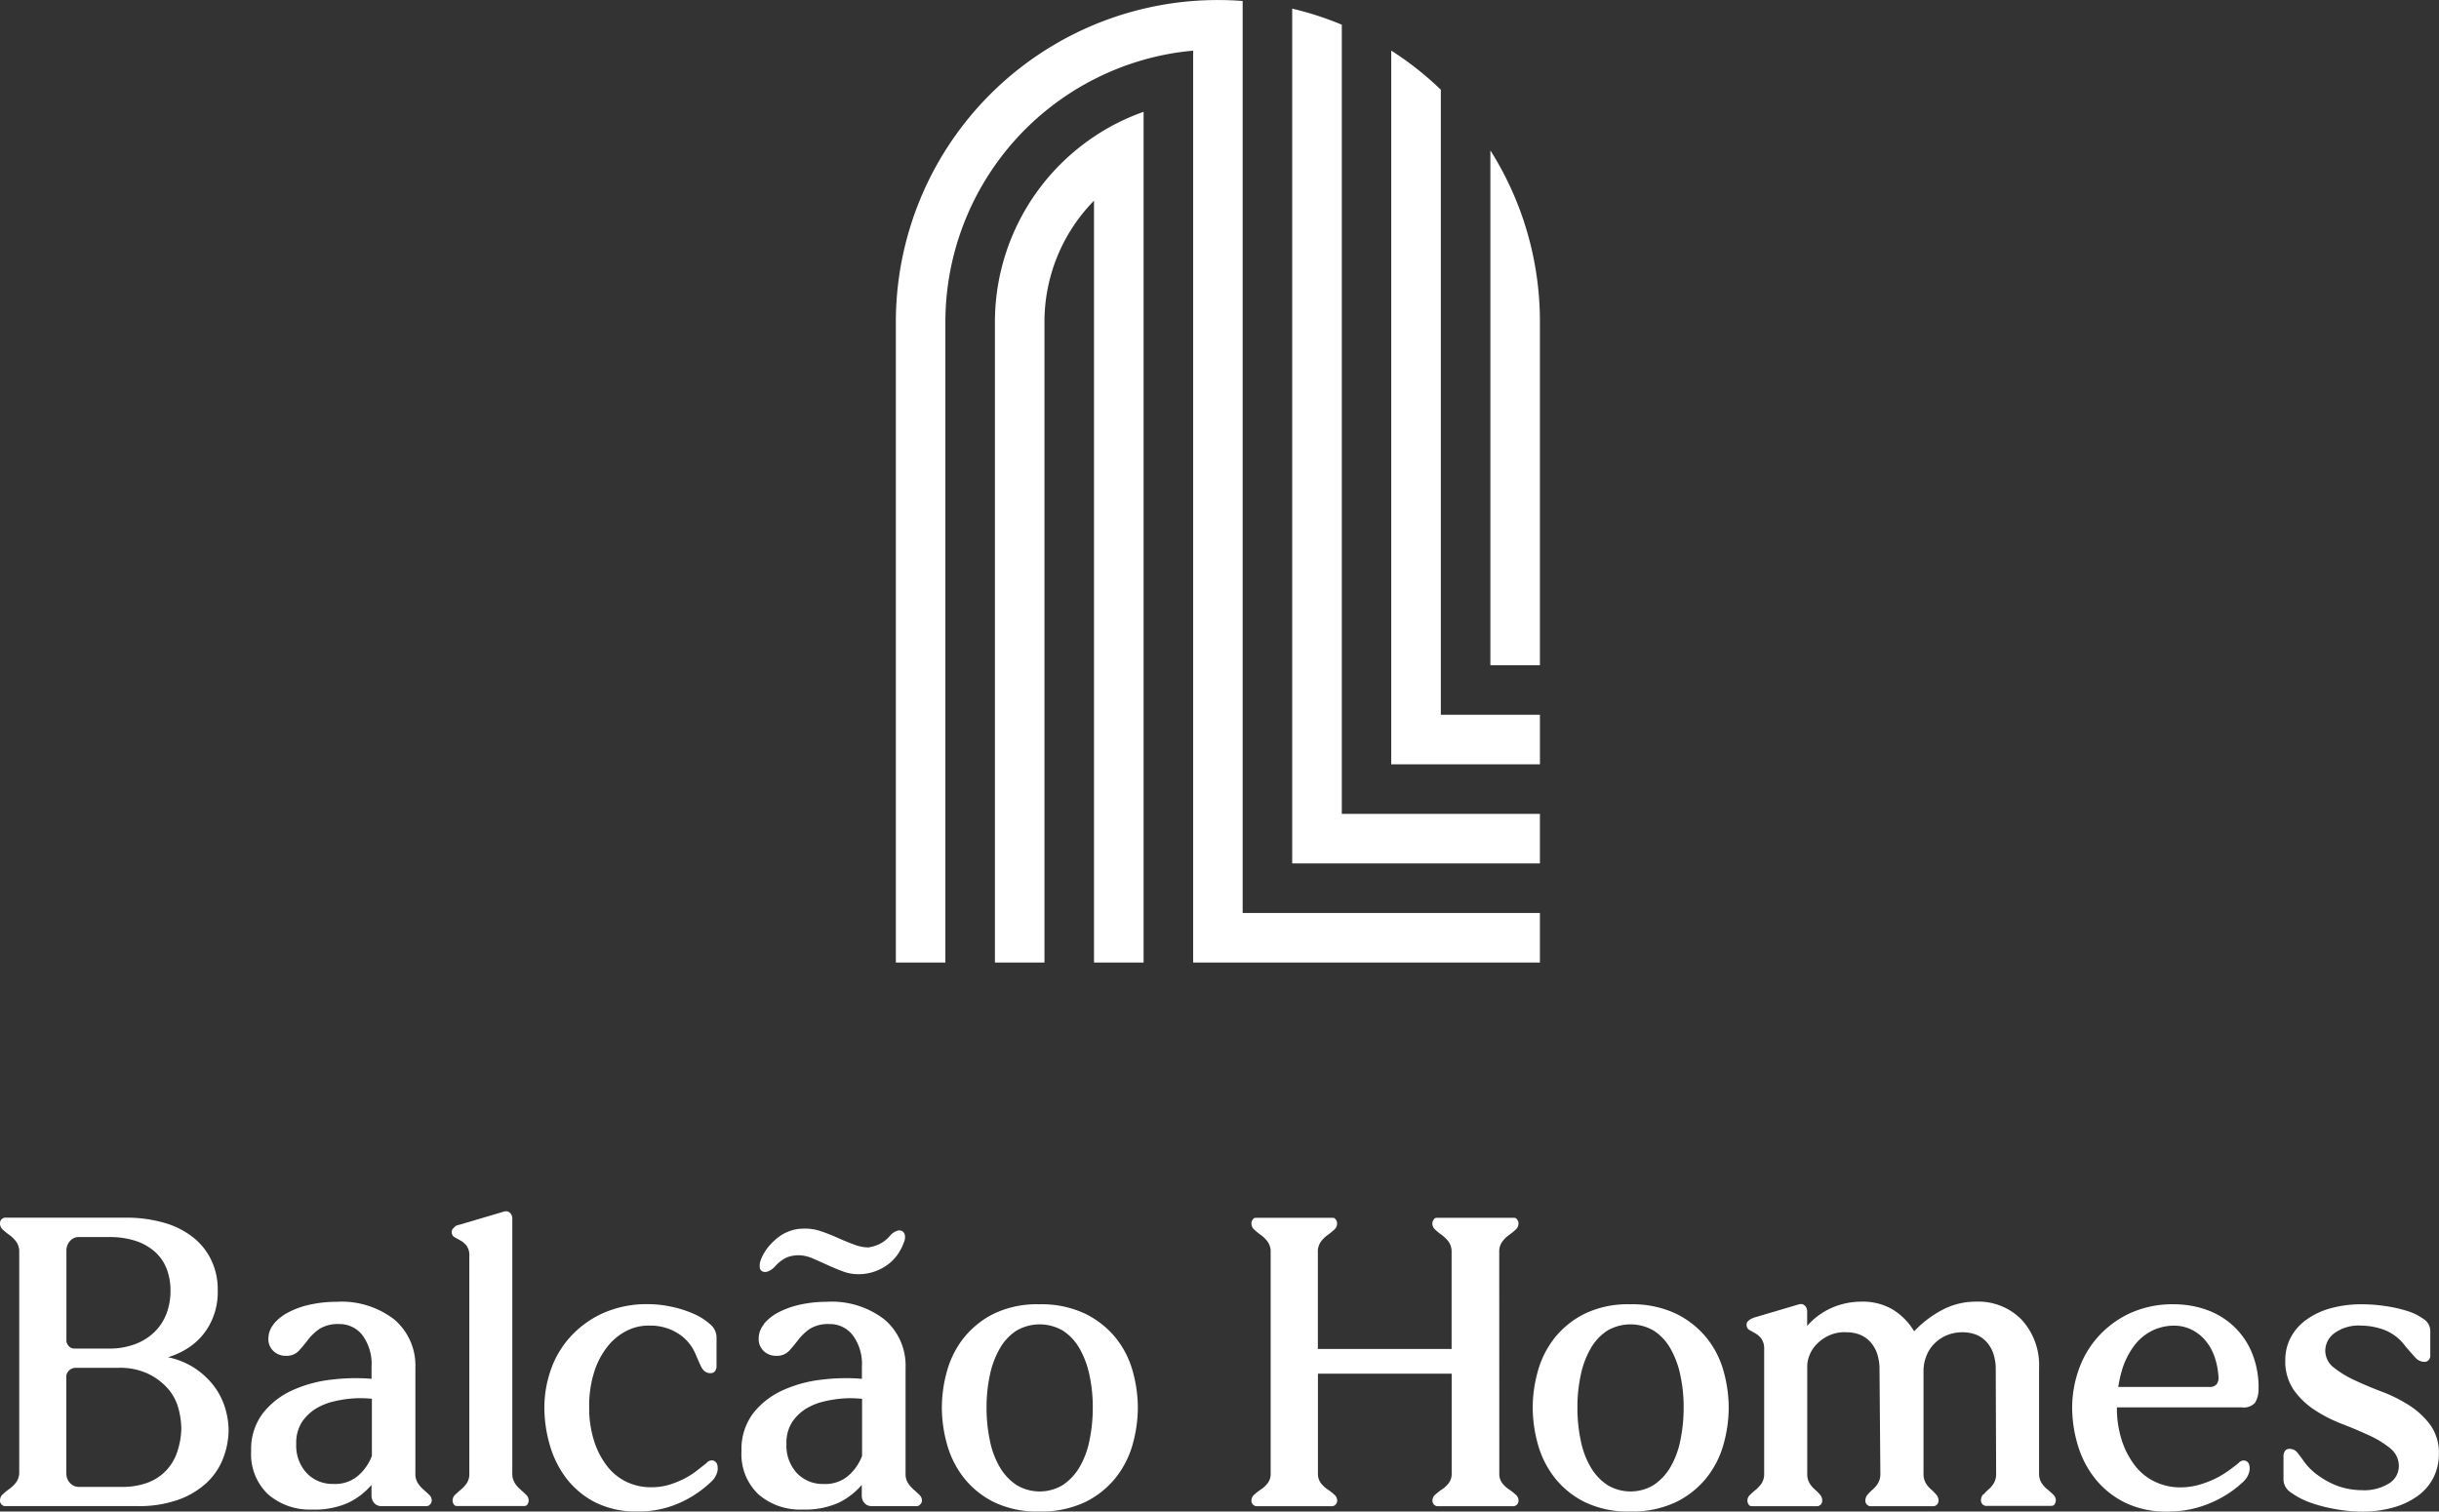
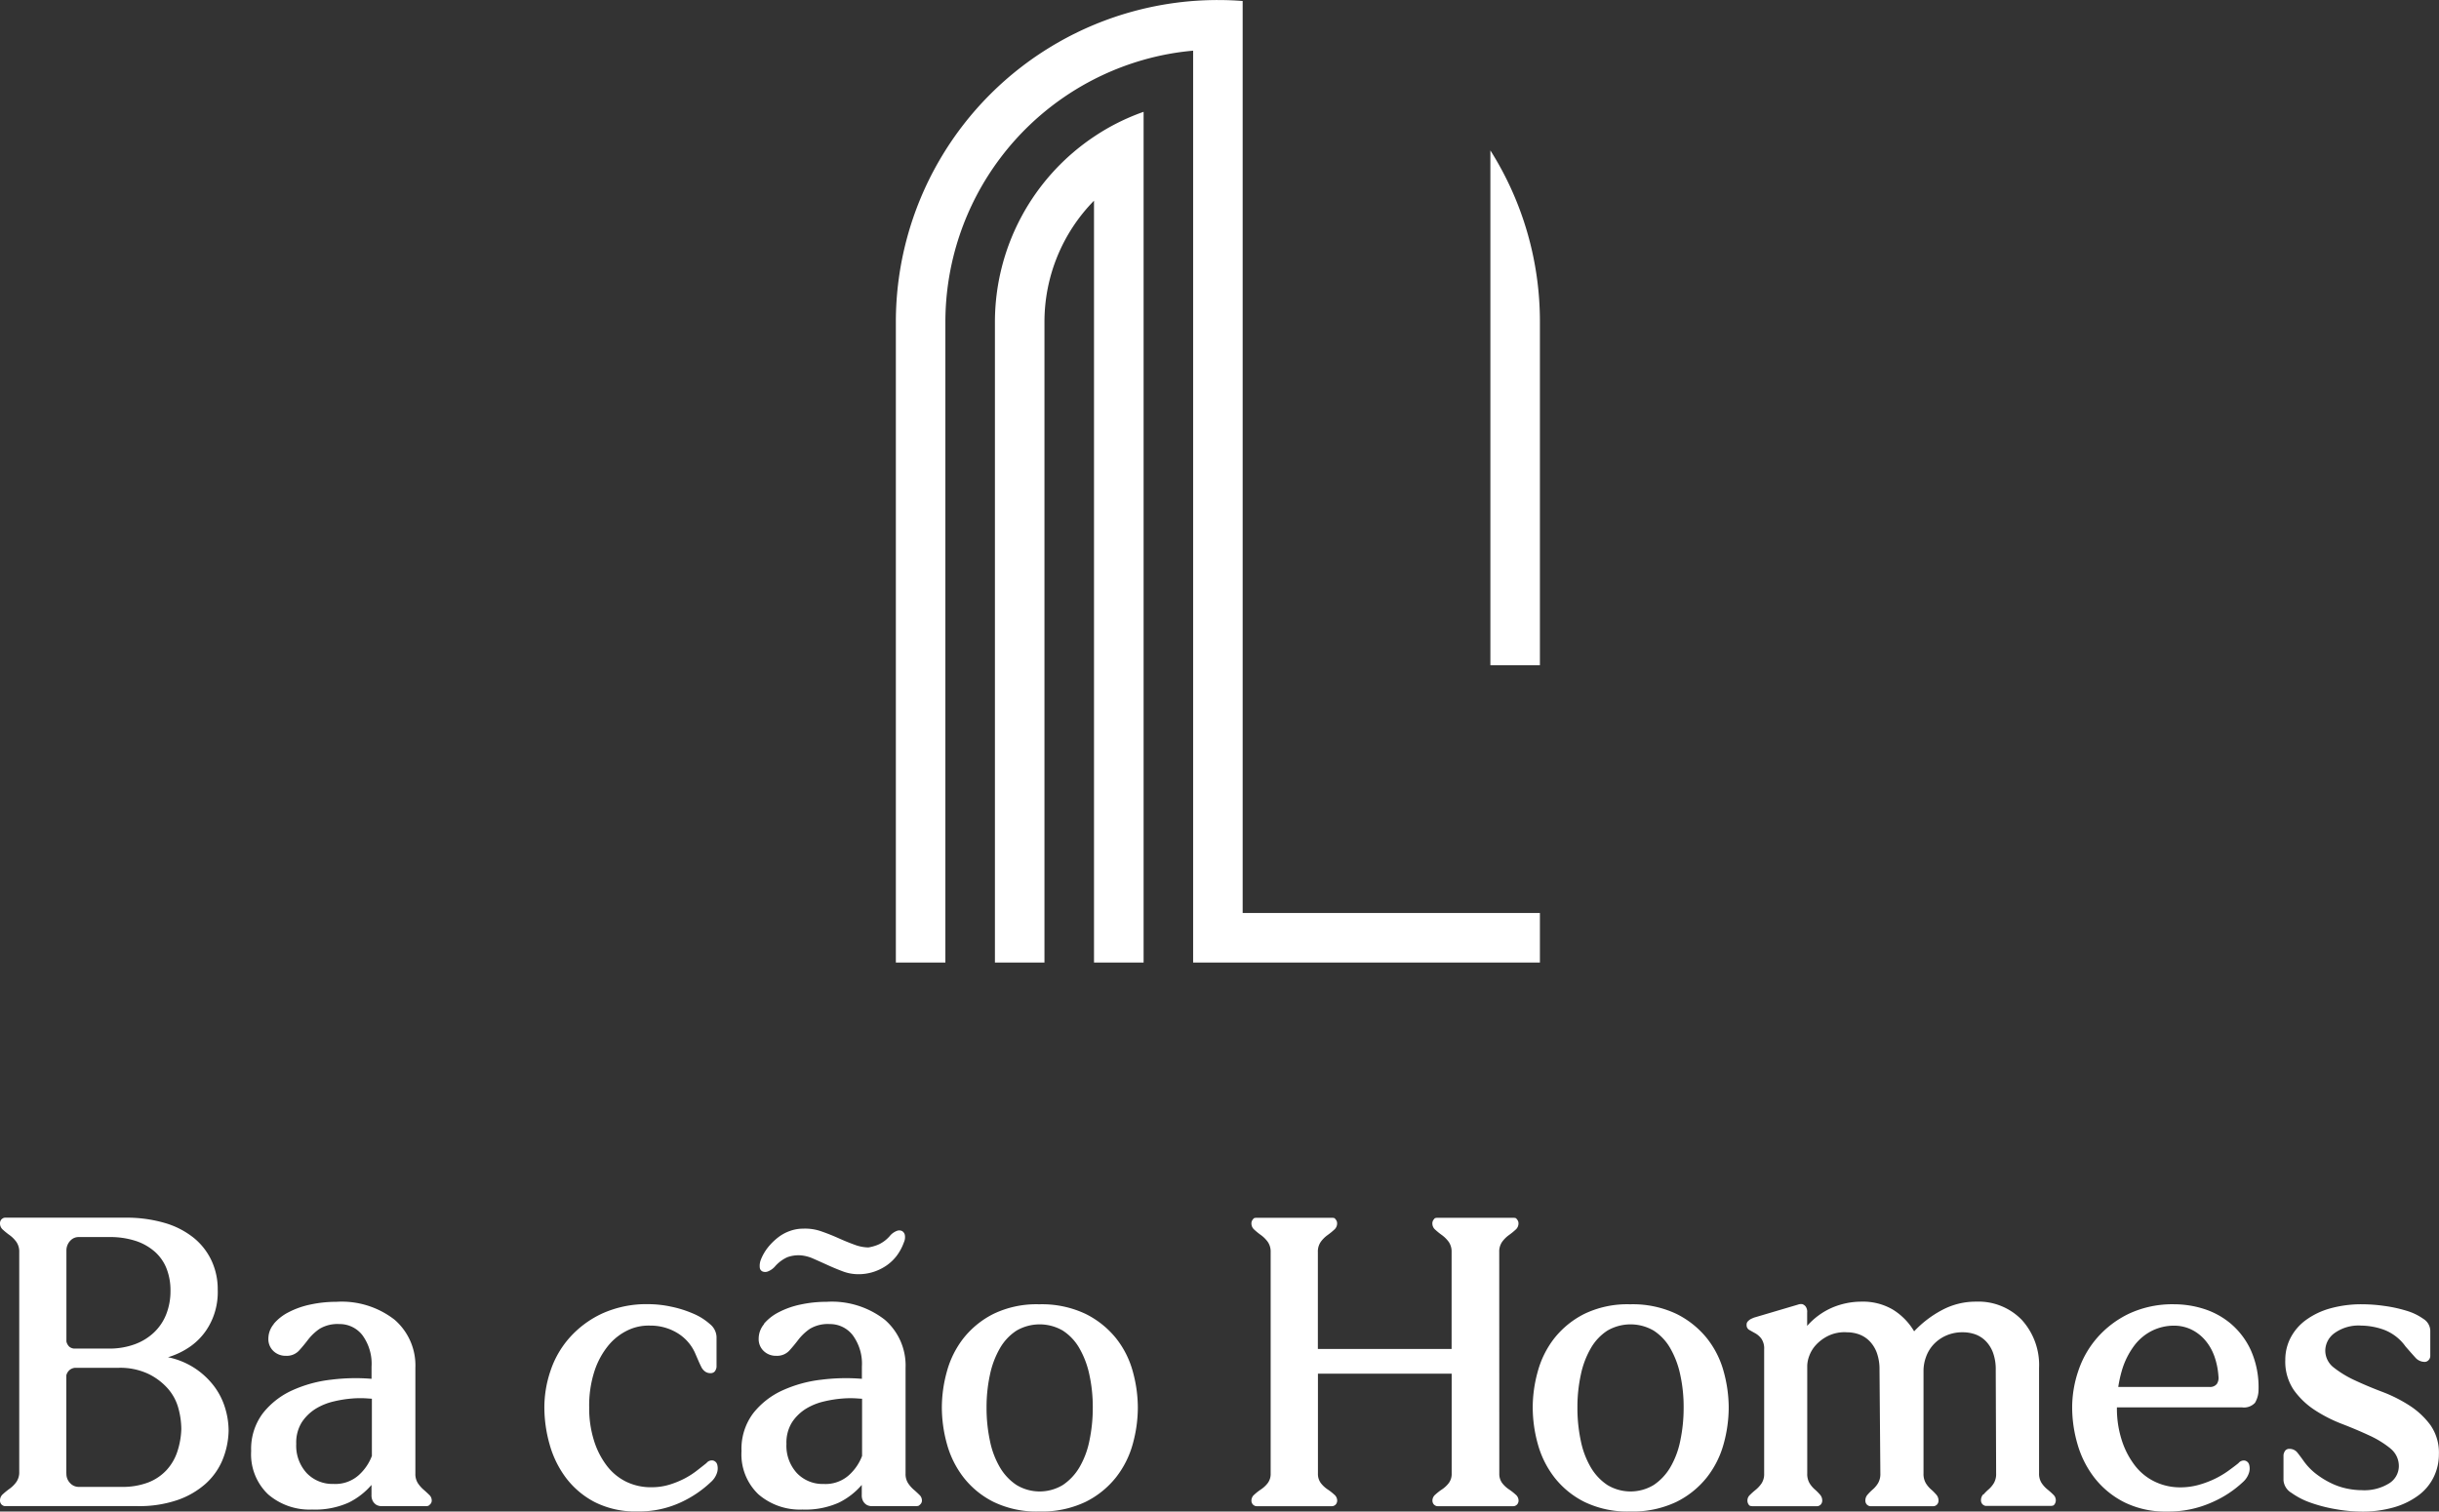
<svg xmlns="http://www.w3.org/2000/svg" id="Group_105218" data-name="Group 105218" width="215.018" height="133.27" viewBox="0 0 215.018 133.27">
  <rect x="0" y="0" width="215.018" height="133.27" fill="#333333" stroke="none" />
  <g id="Group_105216" data-name="Group 105216" transform="translate(78.977)">
    <path id="Path_9800" data-name="Path 9800" d="M449.357,60.042V90.3H444.99V44.91A28.223,28.223,0,0,1,449.357,60.042Z" transform="translate(-392.578 -31.649)" fill="#fff" />
-     <path id="Path_9801" data-name="Path 9801" d="M407.658,73.572v4.367H385.82V2.57a28.432,28.432,0,0,1,4.373,1.417V73.569h17.468Z" transform="translate(-350.879 -1.81)" fill="#fff" />
-     <path id="Path_9802" data-name="Path 9802" d="M428.5,73.669v4.367H415.39V15.11a27.734,27.734,0,0,1,4.373,3.452V73.669Z" transform="translate(-371.718 -10.648)" fill="#fff" />
    <path id="Path_9803" data-name="Path 9803" d="M310.167,33.38v75.008h-4.373V41.219a15.25,15.25,0,0,0-4.367,10.7v56.472H297.06V51.917a19.673,19.673,0,0,1,8.734-16.343,19.247,19.247,0,0,1,4.373-2.191Z" transform="translate(-288.326 -23.523)" fill="#fff" />
    <path id="Path_9804" data-name="Path 9804" d="M324.259,80.489v4.373H293.687V4.465a23.414,23.414,0,0,0-4.367.806,24.047,24.047,0,0,0-17.474,23.119V84.862H267.48V28.391A28.389,28.389,0,0,1,295.872,0c.732,0,1.459.027,2.182.086V80.492h26.2Z" transform="translate(-267.48 0.003)" fill="#fff" />
  </g>
  <g id="Group_105217" data-name="Group 105217" transform="translate(0 106.804)">
    <path id="Path_9805" data-name="Path 9805" d="M19.617,384.983a5.85,5.85,0,0,1-1.491,2.1,7.337,7.337,0,0,1-2.486,1.438,10.413,10.413,0,0,1-3.517.534H.443a.389.389,0,0,1-.221-.074.41.41,0,0,1-.148-.148.515.515,0,0,1-.074-.3A.721.721,0,0,1,.257,388a6.081,6.081,0,0,1,.591-.478,2.666,2.666,0,0,0,.591-.591,1.489,1.489,0,0,0,.257-.9V366.654a1.5,1.5,0,0,0-.257-.9,2.732,2.732,0,0,0-.591-.591,6.09,6.09,0,0,1-.591-.478A.716.716,0,0,1,0,364.147a.521.521,0,0,1,.074-.3.41.41,0,0,1,.148-.148.39.39,0,0,1,.221-.074H11.016a11.935,11.935,0,0,1,3.555.478,7.347,7.347,0,0,1,2.542,1.326,5.7,5.7,0,0,1,1.547,2.008,5.946,5.946,0,0,1,.534,2.524,6.108,6.108,0,0,1-.221,1.878,5.907,5.907,0,0,1-.791,1.713,5.619,5.619,0,0,1-1.364,1.4,6.8,6.8,0,0,1-2.008.977,6.8,6.8,0,0,1,2.377.977,6.887,6.887,0,0,1,1.677,1.565,6.166,6.166,0,0,1,.977,1.916,6.928,6.928,0,0,1,.313,2.025,7.106,7.106,0,0,1-.534,2.56ZM6.206,365.644a1.261,1.261,0,0,0-.351.83v8.067a.9.9,0,0,0,.257.461.754.754,0,0,0,.517.165H9.614a6.5,6.5,0,0,0,2.229-.369,4.9,4.9,0,0,0,1.73-1.051,4.445,4.445,0,0,0,1.087-1.621,5.56,5.56,0,0,0,.369-2.043,5.28,5.28,0,0,0-.331-1.934,3.886,3.886,0,0,0-1.013-1.491,4.827,4.827,0,0,0-1.695-.977,7.292,7.292,0,0,0-2.377-.348H6.924a.977.977,0,0,0-.717.313Zm-.351,20.538a1.143,1.143,0,0,0,.331.847,1.02,1.02,0,0,0,.738.331h3.794a6.357,6.357,0,0,0,2.338-.387,4.344,4.344,0,0,0,1.621-1.087,4.469,4.469,0,0,0,.957-1.639,7.036,7.036,0,0,0,.351-1.972,7.115,7.115,0,0,0-.257-1.842,4.353,4.353,0,0,0-.921-1.73,5.467,5.467,0,0,0-1.73-1.308,5.833,5.833,0,0,0-2.616-.534H6.7a.841.841,0,0,0-.552.183.9.9,0,0,0-.3.478v8.657Z" transform="translate(0 -363.067)" fill="#fff" />
    <path id="Path_9806" data-name="Path 9806" d="M76.977,390.682a4.17,4.17,0,0,1,1.308-1.03,7.437,7.437,0,0,1,1.934-.682,10.773,10.773,0,0,1,2.285-.239,7.577,7.577,0,0,1,5.138,1.586,5.33,5.33,0,0,1,1.825,4.237v9.321a1.494,1.494,0,0,0,.221.847,2.755,2.755,0,0,0,.5.57q.275.239.5.461a.669.669,0,0,1,.221.478.458.458,0,0,1-.092.3.909.909,0,0,1-.2.183.844.844,0,0,1-.257.035H86.485a.98.98,0,0,1-.443-.109.932.932,0,0,1-.313-.313,1.064,1.064,0,0,1-.13-.57v-.883a6.323,6.323,0,0,1-2.025,1.565,7.215,7.215,0,0,1-3.207.608,5.588,5.588,0,0,1-3.886-1.343,4.867,4.867,0,0,1-1.491-3.812,5.217,5.217,0,0,1,1.03-3.333,6.934,6.934,0,0,1,2.6-2.026,11.4,11.4,0,0,1,3.446-.939,17.269,17.269,0,0,1,3.537-.074v-1.069a4.261,4.261,0,0,0-.809-2.781,2.533,2.533,0,0,0-2.025-.977,3.067,3.067,0,0,0-1.751.422,4.492,4.492,0,0,0-1.013.957c-.272.357-.54.682-.812.977a1.471,1.471,0,0,1-1.143.443,1.539,1.539,0,0,1-1.1-.422,1.438,1.438,0,0,1-.443-1.087,2,2,0,0,1,.478-1.29Zm8.657,6.593c-.024,0-.2-.012-.534-.035a8.878,8.878,0,0,0-1.234.018,10.631,10.631,0,0,0-1.6.257,5.407,5.407,0,0,0-1.586.644,4.016,4.016,0,0,0-1.216,1.178,3.375,3.375,0,0,0-.5,1.916,3.56,3.56,0,0,0,.921,2.578,3.13,3.13,0,0,0,2.359.957,3.089,3.089,0,0,0,2.229-.774,4.344,4.344,0,0,0,1.16-1.695v-5.046Z" transform="translate(-52.848 -380.756)" fill="#fff" />
-     <path id="Path_9807" data-name="Path 9807" d="M140.44,385.683a2.833,2.833,0,0,0,.5.57c.183.159.351.313.5.461a.669.669,0,0,1,.221.478.606.606,0,0,1-.074.313.4.4,0,0,1-.148.165.723.723,0,0,1-.221.035h-5.82a.723.723,0,0,1-.221-.035.4.4,0,0,1-.148-.165.606.606,0,0,1-.074-.313.669.669,0,0,1,.221-.478,6.49,6.49,0,0,1,.517-.461,2.656,2.656,0,0,0,.517-.57,1.494,1.494,0,0,0,.221-.847V365.679a1.457,1.457,0,0,0-.239-.921,1.9,1.9,0,0,0-.534-.461c-.2-.109-.375-.21-.534-.3a.476.476,0,0,1-.239-.461.4.4,0,0,1,.109-.3l.221-.221a1.242,1.242,0,0,1,.331-.109l3.868-1.143a.752.752,0,0,1,.4-.035.708.708,0,0,1,.257.183.788.788,0,0,1,.148.552v22.36a1.494,1.494,0,0,0,.221.847Z" transform="translate(-95.055 -361.723)" fill="#fff" />
    <path id="Path_9808" data-name="Path 9808" d="M174.3,392a4.534,4.534,0,0,0-2.412-.664,4.229,4.229,0,0,0-1.952.4,5.031,5.031,0,0,0-1.713,1.326,7.015,7.015,0,0,0-1.234,2.247,9.821,9.821,0,0,0-.478,3.242,9.441,9.441,0,0,0,.425,2.929,7.114,7.114,0,0,0,1.143,2.229,4.8,4.8,0,0,0,1.713,1.4,4.953,4.953,0,0,0,2.173.478,5.424,5.424,0,0,0,1.6-.221,8.008,8.008,0,0,0,1.326-.534,7.187,7.187,0,0,0,1.1-.7c.331-.257.62-.484.865-.682a.6.6,0,0,1,.57-.221.51.51,0,0,1,.369.351,1.263,1.263,0,0,1,0,.682,1.826,1.826,0,0,1-.534.847,9.814,9.814,0,0,1-2.651,1.8,8.706,8.706,0,0,1-3.868.809,7.881,7.881,0,0,1-3.759-.83,7.537,7.537,0,0,1-2.525-2.138,8.868,8.868,0,0,1-1.438-2.947,12,12,0,0,1-.461-3.26,10.042,10.042,0,0,1,.534-3.2,8.381,8.381,0,0,1,1.677-2.929,8.806,8.806,0,0,1,2.873-2.138,9.474,9.474,0,0,1,4.125-.83,9.606,9.606,0,0,1,1.972.221,9.82,9.82,0,0,1,1.934.608,5.321,5.321,0,0,1,1.473.921,1.535,1.535,0,0,1,.591,1.125v2.616a.643.643,0,0,1-.074.3.451.451,0,0,1-.148.2.5.5,0,0,1-.331.091.772.772,0,0,1-.461-.148,1.078,1.078,0,0,1-.331-.4c-.086-.171-.171-.354-.257-.552l-.239-.552a3.938,3.938,0,0,0-1.6-1.878Z" transform="translate(-114.569 -381.263)" fill="#fff" />
    <path id="Path_9809" data-name="Path 9809" d="M223.341,375.281a4.171,4.171,0,0,1,1.308-1.03,7.4,7.4,0,0,1,1.934-.682,10.774,10.774,0,0,1,2.285-.239,7.59,7.59,0,0,1,5.141,1.586,5.33,5.33,0,0,1,1.825,4.237v9.321a1.494,1.494,0,0,0,.221.847,2.754,2.754,0,0,0,.5.57q.275.239.5.461a.669.669,0,0,1,.221.478.442.442,0,0,1-.092.3.908.908,0,0,1-.2.183.844.844,0,0,1-.257.035h-3.868a.98.98,0,0,1-.443-.109.933.933,0,0,1-.313-.313,1.064,1.064,0,0,1-.13-.57v-.883a6.323,6.323,0,0,1-2.025,1.565,7.21,7.21,0,0,1-3.2.608,5.588,5.588,0,0,1-3.886-1.343,4.867,4.867,0,0,1-1.491-3.812,5.217,5.217,0,0,1,1.03-3.334,6.933,6.933,0,0,1,2.6-2.025,11.4,11.4,0,0,1,3.446-.939,17.275,17.275,0,0,1,3.537-.074v-1.069a4.244,4.244,0,0,0-.812-2.781,2.533,2.533,0,0,0-2.025-.977,3.067,3.067,0,0,0-1.751.422,4.491,4.491,0,0,0-1.013.957c-.272.357-.54.682-.812.977a1.475,1.475,0,0,1-1.143.443,1.534,1.534,0,0,1-1.1-.422,1.438,1.438,0,0,1-.443-1.087,2,2,0,0,1,.478-1.29Zm11.678-5.967a3.948,3.948,0,0,1-.939.865,4.435,4.435,0,0,1-1.143.534,4.321,4.321,0,0,1-1.273.183,3.893,3.893,0,0,1-1.382-.257q-.682-.257-1.326-.552c-.431-.195-.841-.381-1.234-.552a3.448,3.448,0,0,0-1.1-.3,2.9,2.9,0,0,0-1.216.165,3.205,3.205,0,0,0-1.1.83,1.611,1.611,0,0,1-.608.422.635.635,0,0,1-.478,0,.415.415,0,0,1-.239-.351,1.5,1.5,0,0,1,.074-.626,4.263,4.263,0,0,1,.661-1.16,5.307,5.307,0,0,1,.883-.865,3.7,3.7,0,0,1,1.051-.57,3.432,3.432,0,0,1,1.16-.2,4.287,4.287,0,0,1,1.6.239c.529.183,1.036.387,1.529.608s.957.41,1.4.57a3.615,3.615,0,0,0,1.216.239,3.756,3.756,0,0,0,.939-.278,2.972,2.972,0,0,0,.939-.717,1.511,1.511,0,0,1,.626-.461.572.572,0,0,1,.478.018.529.529,0,0,1,.239.369,1.114,1.114,0,0,1-.091.626,4.478,4.478,0,0,1-.661,1.216ZM232,381.877c-.024,0-.2-.012-.534-.035a8.873,8.873,0,0,0-1.234.018,10.686,10.686,0,0,0-1.6.257,5.39,5.39,0,0,0-1.583.644,4.017,4.017,0,0,0-1.216,1.178,3.375,3.375,0,0,0-.5,1.916,3.56,3.56,0,0,0,.921,2.578,3.129,3.129,0,0,0,2.356.957,3.094,3.094,0,0,0,2.229-.774A4.344,4.344,0,0,0,232,386.92v-5.046Z" transform="translate(-156.001 -365.355)" fill="#fff" />
    <path id="Path_9810" data-name="Path 9810" d="M298.489,398.57a12.089,12.089,0,0,1-.443,3.2,8.311,8.311,0,0,1-1.473,2.947,7.882,7.882,0,0,1-2.69,2.173,8.929,8.929,0,0,1-4.089.847,8.651,8.651,0,0,1-4.033-.847,7.736,7.736,0,0,1-2.651-2.173,8.472,8.472,0,0,1-1.456-2.947,12.121,12.121,0,0,1-.443-3.2,11.865,11.865,0,0,1,.443-3.168,8.291,8.291,0,0,1,1.456-2.929,7.893,7.893,0,0,1,2.651-2.155,8.718,8.718,0,0,1,4.033-.847,9,9,0,0,1,4.089.847,8.008,8.008,0,0,1,2.69,2.155,8.136,8.136,0,0,1,1.473,2.929A12,12,0,0,1,298.489,398.57Zm-13.337,0a13.843,13.843,0,0,0,.3,2.947,7.555,7.555,0,0,0,.883,2.339,4.735,4.735,0,0,0,1.456,1.547,3.948,3.948,0,0,0,4.086,0,4.8,4.8,0,0,0,1.456-1.547,7.556,7.556,0,0,0,.883-2.339,14.039,14.039,0,0,0,.3-2.947,13.219,13.219,0,0,0-.3-2.891,7.954,7.954,0,0,0-.883-2.339,4.512,4.512,0,0,0-1.456-1.547,4.056,4.056,0,0,0-4.086,0,4.54,4.54,0,0,0-1.456,1.547,7.853,7.853,0,0,0-.883,2.339A13.409,13.409,0,0,0,285.152,398.57Z" transform="translate(-198.179 -381.277)" fill="#fff" />
    <path id="Path_9811" data-name="Path 9811" d="M395.509,386.186a1.341,1.341,0,0,0,.257.847,2.486,2.486,0,0,0,.591.552,4.876,4.876,0,0,1,.591.461.685.685,0,0,1,.257.5.515.515,0,0,1-.074.3.409.409,0,0,1-.148.148.389.389,0,0,1-.221.074h-6.705a.389.389,0,0,1-.221-.074.41.41,0,0,1-.148-.148.515.515,0,0,1-.074-.3.685.685,0,0,1,.257-.5,4.661,4.661,0,0,1,.591-.461,2.543,2.543,0,0,0,.591-.552,1.341,1.341,0,0,0,.257-.847v-8.8h-11.79v8.8a1.341,1.341,0,0,0,.257.847,2.487,2.487,0,0,0,.591.552,4.876,4.876,0,0,1,.591.461.685.685,0,0,1,.257.5.515.515,0,0,1-.074.3.409.409,0,0,1-.148.148.389.389,0,0,1-.221.074H374.1a.389.389,0,0,1-.221-.074.41.41,0,0,1-.148-.148.515.515,0,0,1-.074-.3.685.685,0,0,1,.257-.5,4.652,4.652,0,0,1,.59-.461,2.543,2.543,0,0,0,.591-.552,1.341,1.341,0,0,0,.257-.847V366.661a1.5,1.5,0,0,0-.257-.9,2.73,2.73,0,0,0-.591-.59,6.089,6.089,0,0,1-.59-.478.716.716,0,0,1-.257-.534.521.521,0,0,1,.074-.3,1.1,1.1,0,0,1,.148-.183.723.723,0,0,1,.221-.035h6.667a.723.723,0,0,1,.221.035,1.238,1.238,0,0,1,.148.183.515.515,0,0,1,.074.3.716.716,0,0,1-.257.534,6.1,6.1,0,0,1-.591.478,2.667,2.667,0,0,0-.591.59,1.489,1.489,0,0,0-.257.9v8.548h11.79v-8.548a1.5,1.5,0,0,0-.257-.9,2.73,2.73,0,0,0-.591-.59,6.1,6.1,0,0,1-.591-.478.716.716,0,0,1-.257-.534.521.521,0,0,1,.074-.3,1.106,1.106,0,0,1,.148-.183.723.723,0,0,1,.221-.035h6.705a.723.723,0,0,1,.221.035,1.238,1.238,0,0,1,.148.183.515.515,0,0,1,.074.3.716.716,0,0,1-.257.534,6.1,6.1,0,0,1-.591.478,2.666,2.666,0,0,0-.591.59,1.489,1.489,0,0,0-.257.9Z" transform="translate(-263.333 -363.074)" fill="#fff" />
    <path id="Path_9812" data-name="Path 9812" d="M474.909,398.57a12.087,12.087,0,0,1-.443,3.2,8.309,8.309,0,0,1-1.473,2.947,7.883,7.883,0,0,1-2.69,2.173,8.929,8.929,0,0,1-4.089.847,8.651,8.651,0,0,1-4.033-.847,7.736,7.736,0,0,1-2.651-2.173,8.471,8.471,0,0,1-1.456-2.947,12.12,12.12,0,0,1-.443-3.2,11.864,11.864,0,0,1,.443-3.168,8.29,8.29,0,0,1,1.456-2.929,7.893,7.893,0,0,1,2.651-2.155,8.718,8.718,0,0,1,4.033-.847,9,9,0,0,1,4.089.847,8.008,8.008,0,0,1,2.69,2.155,8.134,8.134,0,0,1,1.473,2.929A12,12,0,0,1,474.909,398.57Zm-13.337,0a13.841,13.841,0,0,0,.3,2.947,7.554,7.554,0,0,0,.883,2.339,4.734,4.734,0,0,0,1.456,1.547,3.948,3.948,0,0,0,4.086,0,4.8,4.8,0,0,0,1.456-1.547,7.555,7.555,0,0,0,.883-2.339,14.041,14.041,0,0,0,.3-2.947,13.221,13.221,0,0,0-.3-2.891,7.953,7.953,0,0,0-.883-2.339,4.512,4.512,0,0,0-1.456-1.547,4.056,4.056,0,0,0-4.086,0,4.54,4.54,0,0,0-1.456,1.547,7.851,7.851,0,0,0-.883,2.339A13.407,13.407,0,0,0,461.572,398.57Z" transform="translate(-322.509 -381.277)" fill="#fff" />
    <path id="Path_9813" data-name="Path 9813" d="M542.417,405.721a4.242,4.242,0,0,1,.461-.461,2.323,2.323,0,0,0,.461-.552,1.593,1.593,0,0,0,.2-.847l-.035-9.135a4.252,4.252,0,0,0-.239-1.512,2.907,2.907,0,0,0-.644-1.03,2.523,2.523,0,0,0-.921-.591,3.307,3.307,0,0,0-1.1-.183,3.528,3.528,0,0,0-1.491.3,3.376,3.376,0,0,0-1.087.774,3.166,3.166,0,0,0-.664,1.1,3.557,3.557,0,0,0-.221,1.178v9.1a1.594,1.594,0,0,0,.2.847,2.325,2.325,0,0,0,.461.552,4.236,4.236,0,0,1,.461.461.759.759,0,0,1,.2.5.515.515,0,0,1-.074.3.41.41,0,0,1-.148.148.389.389,0,0,1-.221.074h-5.563a.389.389,0,0,1-.221-.074.41.41,0,0,1-.148-.148.515.515,0,0,1-.074-.3.759.759,0,0,1,.2-.5,4.236,4.236,0,0,1,.461-.461,2.325,2.325,0,0,0,.461-.552,1.593,1.593,0,0,0,.2-.847l-.074-9.135a4.251,4.251,0,0,0-.239-1.512,2.907,2.907,0,0,0-.644-1.03,2.5,2.5,0,0,0-.921-.591,3.19,3.19,0,0,0-1.069-.183,3.316,3.316,0,0,0-1.621.3,3.679,3.679,0,0,0-1.087.791,2.864,2.864,0,0,0-.608.977,2.672,2.672,0,0,0-.183.883v9.5a1.594,1.594,0,0,0,.2.847,2.325,2.325,0,0,0,.461.552,4.23,4.23,0,0,1,.461.461.759.759,0,0,1,.2.5.515.515,0,0,1-.074.3.409.409,0,0,1-.148.148.39.39,0,0,1-.221.074h-5.71a.724.724,0,0,1-.221-.035.4.4,0,0,1-.148-.165.606.606,0,0,1-.074-.313.669.669,0,0,1,.221-.478,6.5,6.5,0,0,1,.517-.461,2.657,2.657,0,0,0,.517-.57,1.494,1.494,0,0,0,.221-.847V392.922a1.539,1.539,0,0,0-.239-.939,1.758,1.758,0,0,0-.534-.478c-.2-.109-.375-.21-.534-.3a.477.477,0,0,1-.239-.461.387.387,0,0,1,.112-.3,1.342,1.342,0,0,1,.221-.183c.1-.05.21-.1.331-.148l3.868-1.143a.752.752,0,0,1,.4-.035.709.709,0,0,1,.257.183.788.788,0,0,1,.148.552v1.178a6.227,6.227,0,0,1,2.229-1.621,6.608,6.608,0,0,1,2.56-.517,5.193,5.193,0,0,1,2.764.7,5.585,5.585,0,0,1,1.878,1.916,9.4,9.4,0,0,1,2.43-1.86,6.279,6.279,0,0,1,3.021-.756,5.317,5.317,0,0,1,4.033,1.6,5.911,5.911,0,0,1,1.529,4.255v9.283a1.494,1.494,0,0,0,.221.847,2.519,2.519,0,0,0,.517.57c.195.159.369.313.517.461a.669.669,0,0,1,.221.478.606.606,0,0,1-.074.313.394.394,0,0,1-.148.165.723.723,0,0,1-.221.035h-5.71a.389.389,0,0,1-.221-.074.409.409,0,0,1-.148-.148.514.514,0,0,1-.074-.3.759.759,0,0,1,.2-.5Z" transform="translate(-367.563 -380.749)" fill="#fff" />
    <path id="Path_9814" data-name="Path 9814" d="M631.21,393.978a4.393,4.393,0,0,0-.847-1.417,3.772,3.772,0,0,0-1.216-.9,3.514,3.514,0,0,0-1.491-.313,4.364,4.364,0,0,0-1.86.422,4.465,4.465,0,0,0-1.6,1.308,6.884,6.884,0,0,0-1.125,2.265,11,11,0,0,0-.425,3.224,9.092,9.092,0,0,0,.443,2.929,7.293,7.293,0,0,0,1.178,2.229,4.852,4.852,0,0,0,1.769,1.4,5.1,5.1,0,0,0,2.173.478,6.012,6.012,0,0,0,1.659-.221,8.584,8.584,0,0,0,1.417-.534,8.011,8.011,0,0,0,1.178-.7c.354-.257.658-.484.9-.682a.6.6,0,0,1,.57-.221.51.51,0,0,1,.369.351,1.261,1.261,0,0,1,0,.682,1.825,1.825,0,0,1-.534.847,9.5,9.5,0,0,1-2.746,1.8,9.313,9.313,0,0,1-3.959.809,8.088,8.088,0,0,1-3.794-.83,7.783,7.783,0,0,1-2.6-2.138,8.759,8.759,0,0,1-1.491-2.947,11.588,11.588,0,0,1-.478-3.26,10.041,10.041,0,0,1,.534-3.2,8.525,8.525,0,0,1,1.659-2.929,8.723,8.723,0,0,1,2.817-2.138,9.059,9.059,0,0,1,4.016-.83,8.66,8.66,0,0,1,2.56.4,6.942,6.942,0,0,1,2.395,1.308,6.769,6.769,0,0,1,1.769,2.339,8.014,8.014,0,0,1,.682,3.463,2.282,2.282,0,0,1-.313,1.178,1.325,1.325,0,0,1-1.161.4h-11.6v-1.8h8.731a.758.758,0,0,0,.661-.257.957.957,0,0,0,.148-.664,6.676,6.676,0,0,0-.387-1.86Z" transform="translate(-436.022 -381.27)" fill="#fff" />
    <path id="Path_9815" data-name="Path 9815" d="M691.246,402.181a8.638,8.638,0,0,0-1.86-1.143c-.738-.343-1.535-.682-2.395-1.013a12.837,12.837,0,0,1-2.395-1.216,6.9,6.9,0,0,1-1.86-1.769,4.449,4.449,0,0,1-.756-2.672,4.2,4.2,0,0,1,.461-1.934,4.507,4.507,0,0,1,1.343-1.565,6.638,6.638,0,0,1,2.138-1.03,10.217,10.217,0,0,1,2.873-.369,14.1,14.1,0,0,1,1.934.148,12.215,12.215,0,0,1,1.934.422,5.041,5.041,0,0,1,1.491.718,1.268,1.268,0,0,1,.608,1.03v2.247a.572.572,0,0,1-.074.257.548.548,0,0,1-.148.165.442.442,0,0,1-.3.092,1.094,1.094,0,0,1-.812-.4c-.245-.269-.529-.591-.847-.957a4.13,4.13,0,0,0-1.9-1.473,6.078,6.078,0,0,0-2.008-.369,3.632,3.632,0,0,0-2.356.664,1.929,1.929,0,0,0-.812,1.512,1.884,1.884,0,0,0,.756,1.529,9.2,9.2,0,0,0,1.86,1.125q1.107.518,2.412,1.013a12.641,12.641,0,0,1,2.412,1.216,6.973,6.973,0,0,1,1.842,1.73,4.25,4.25,0,0,1,.735,2.56,4.581,4.581,0,0,1-.443,1.972,4.4,4.4,0,0,1-1.326,1.621,6.725,6.725,0,0,1-2.155,1.069,9.97,9.97,0,0,1-2.891.387,13.461,13.461,0,0,1-2.209-.2,13.146,13.146,0,0,1-2.247-.57,6.674,6.674,0,0,1-1.73-.883,1.415,1.415,0,0,1-.7-1.1V402.81a.651.651,0,0,1,.074-.3.45.45,0,0,1,.148-.2.441.441,0,0,1,.3-.092.876.876,0,0,1,.717.348c.183.233.363.472.534.717a5.415,5.415,0,0,0,1.1,1.143,7.49,7.49,0,0,0,1.308.809,5.907,5.907,0,0,0,1.382.478,6.509,6.509,0,0,0,1.326.148,4.146,4.146,0,0,0,2.433-.608,1.793,1.793,0,0,0,.847-1.491,1.973,1.973,0,0,0-.756-1.586Z" transform="translate(-480.512 -381.278)" fill="#fff" />
  </g>
</svg>